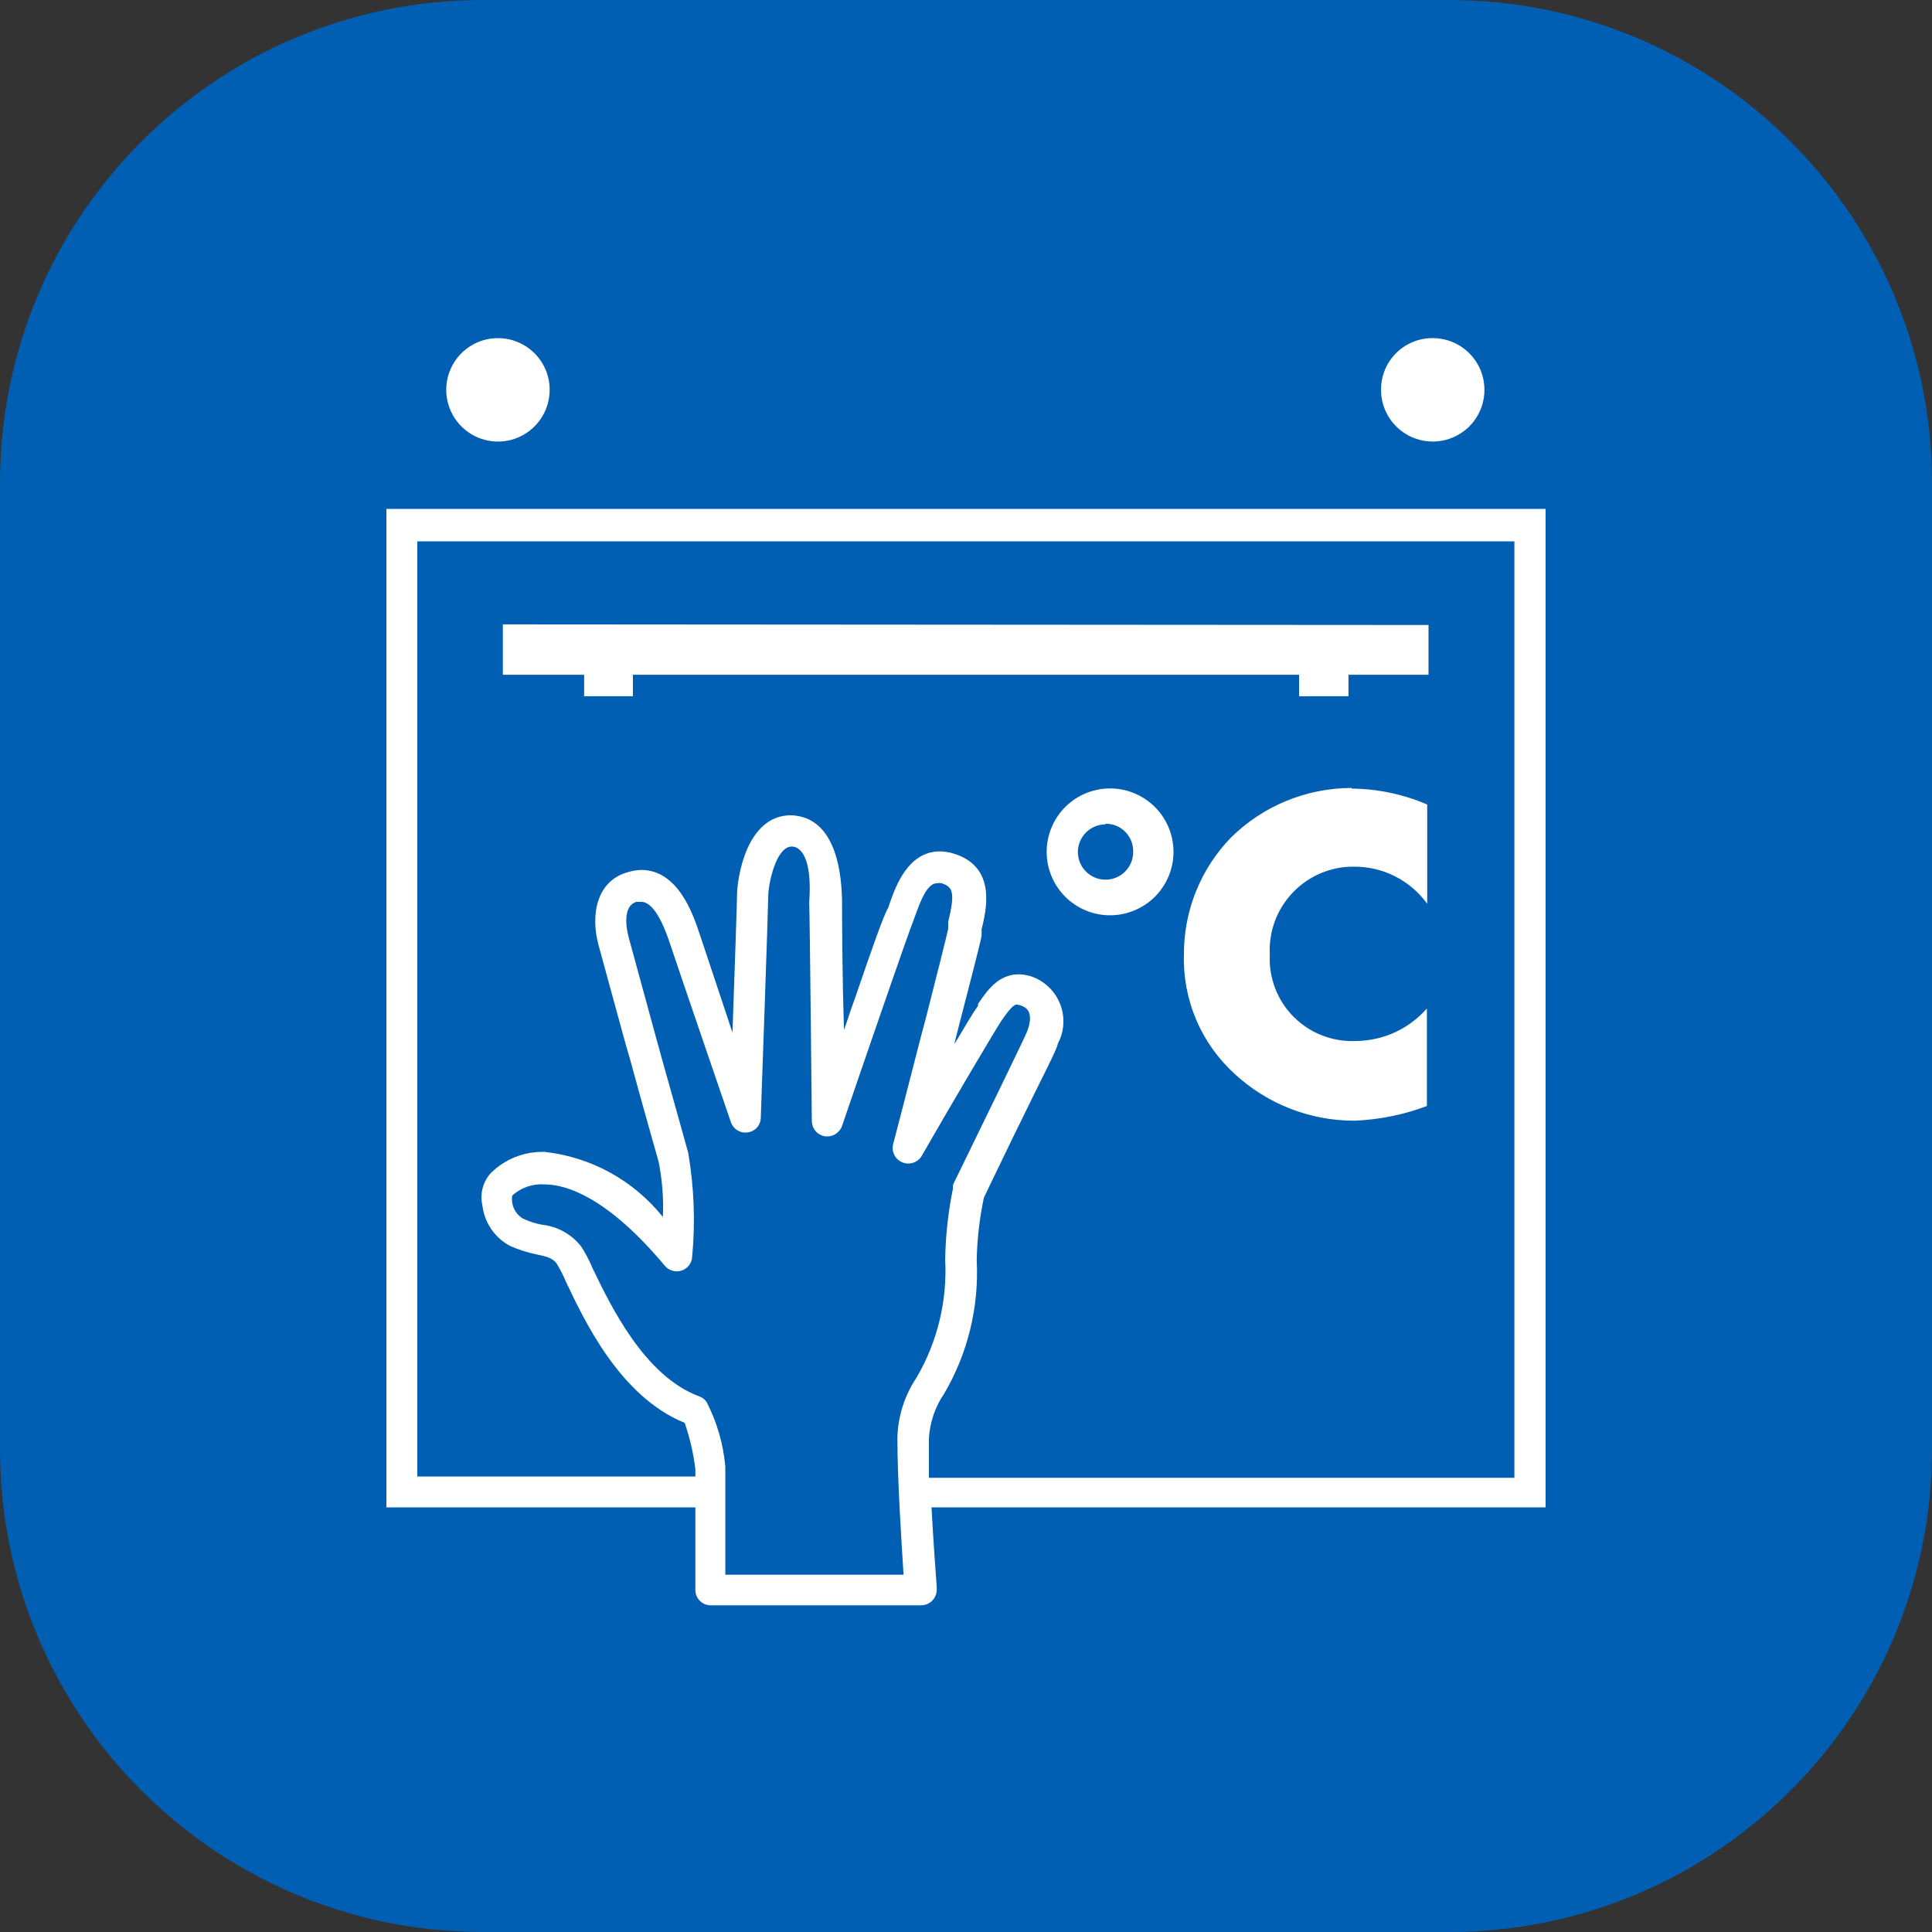
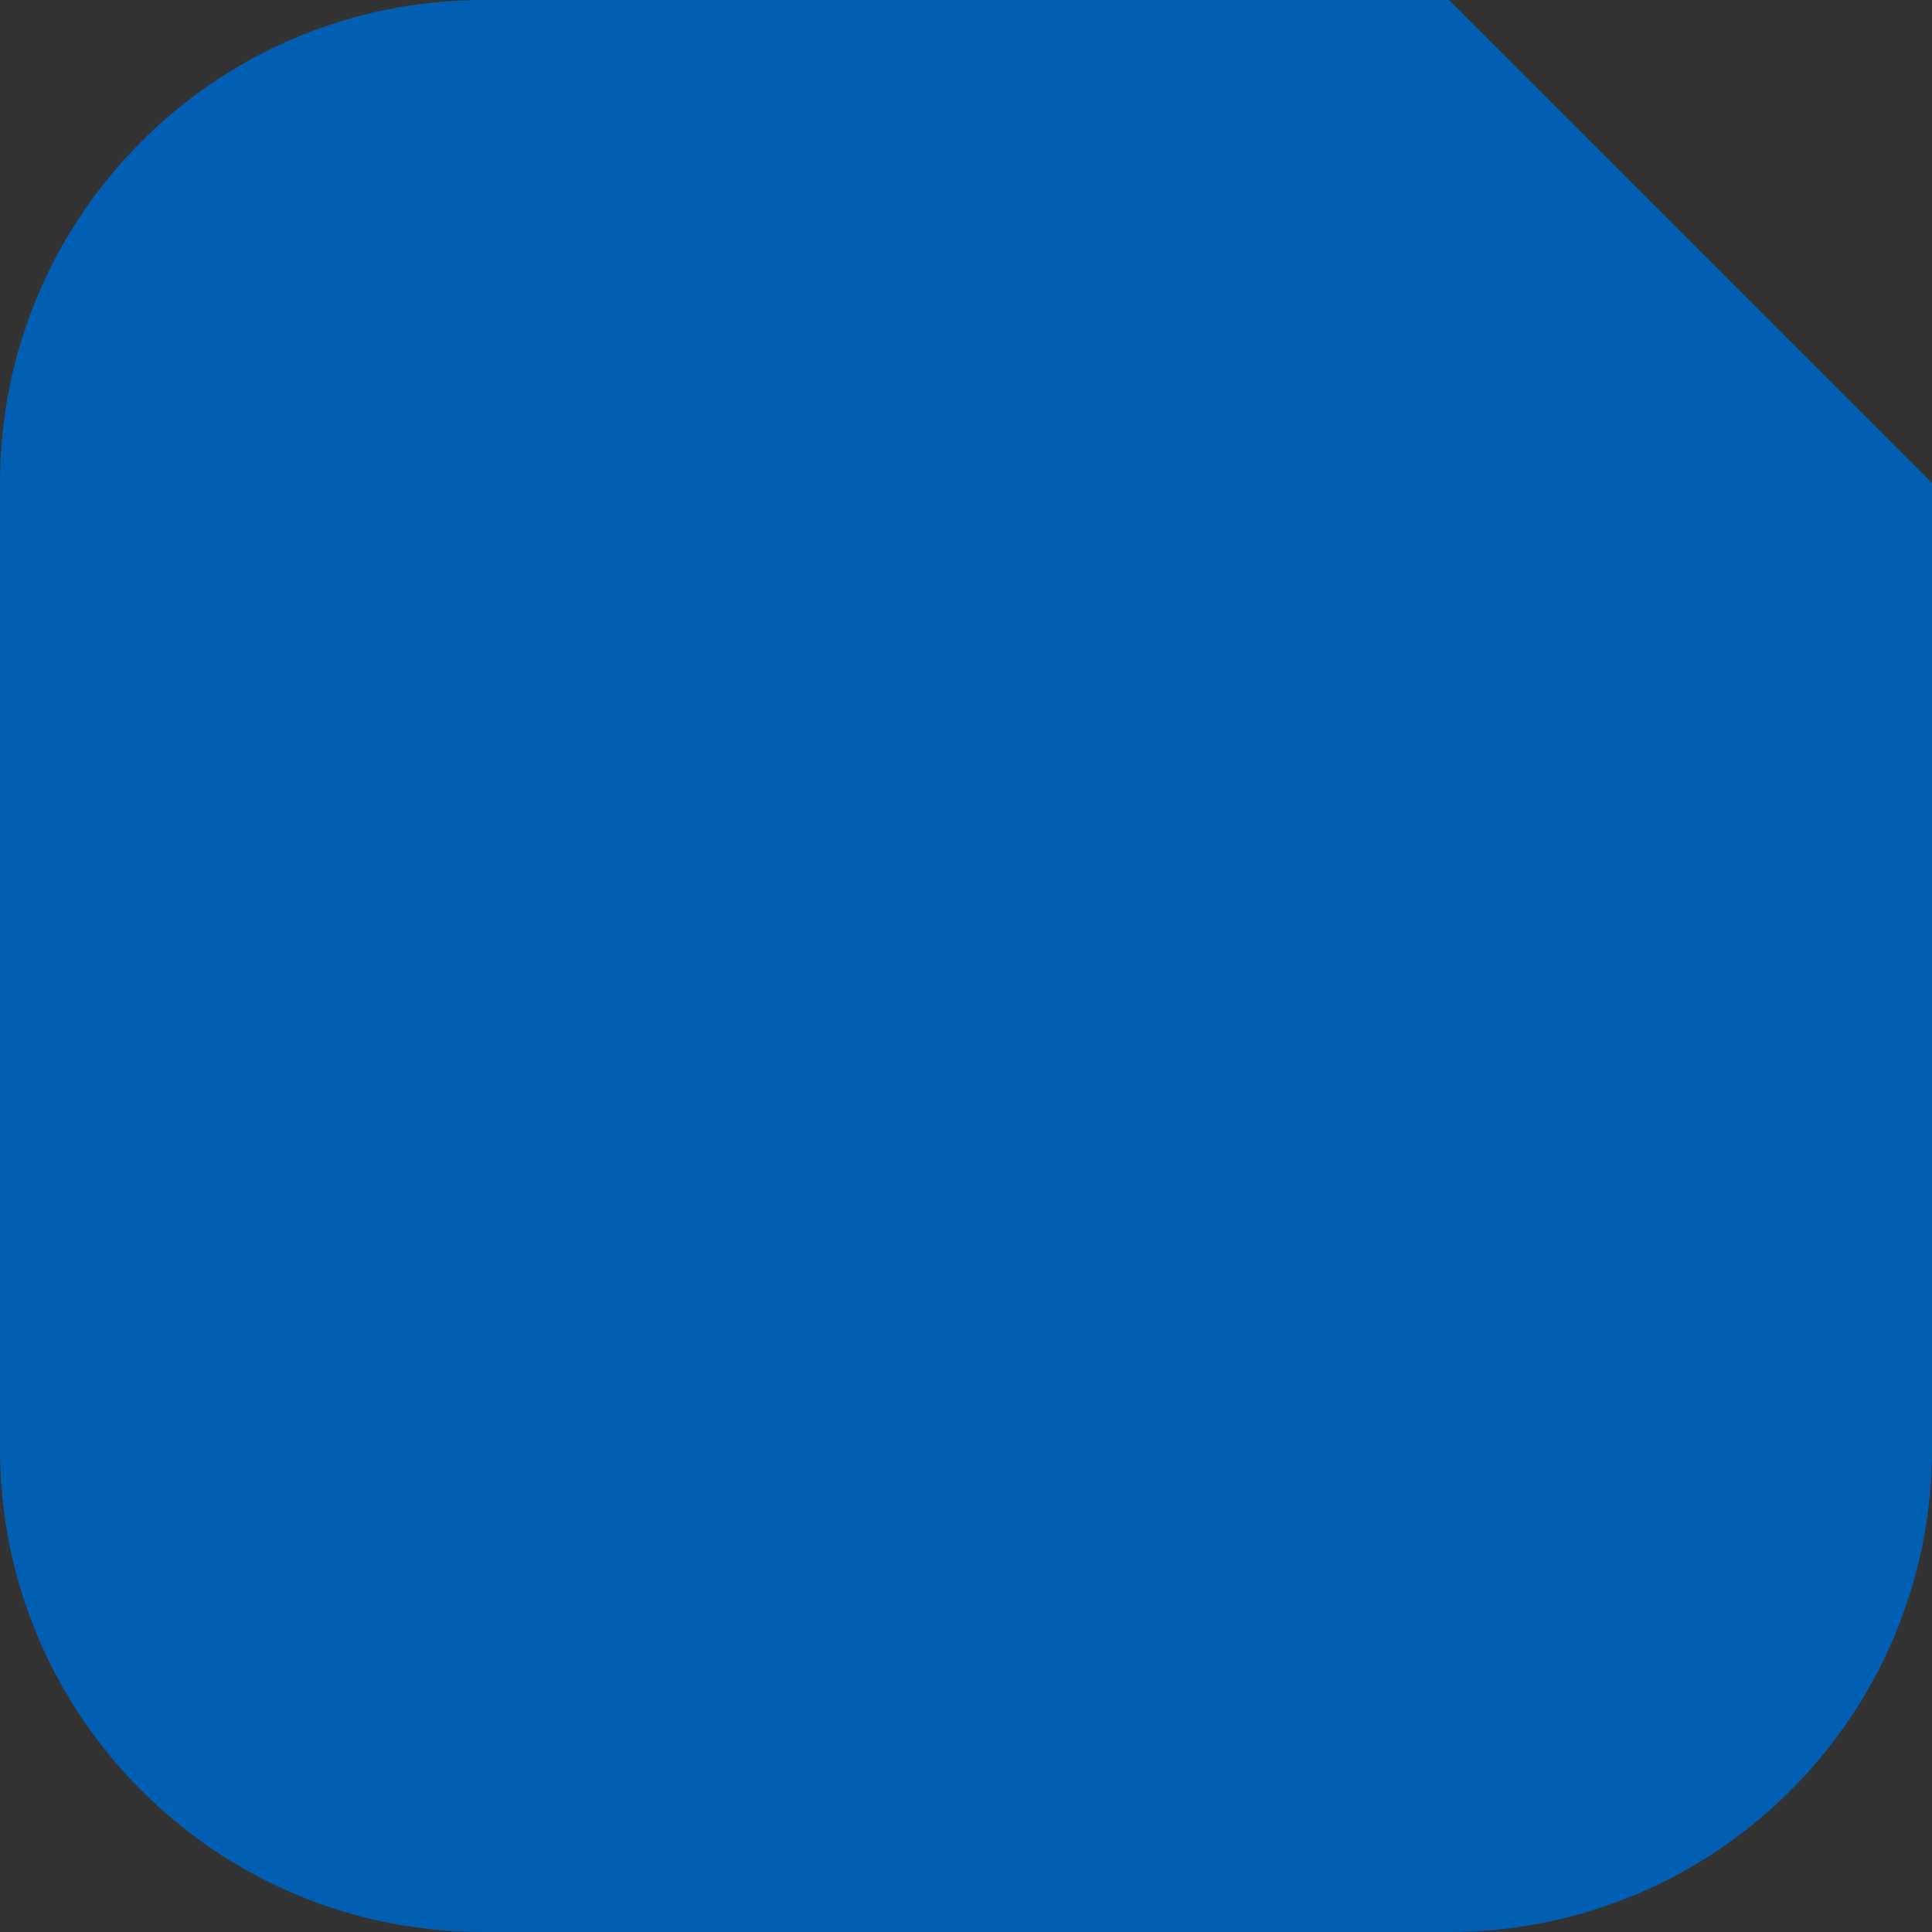
<svg xmlns="http://www.w3.org/2000/svg" width="40" height="40" viewBox="0 0 40 40" fill="none">
  <rect x="0" y="0" width="40" height="40" fill="#333333" stroke="none" />
-   <path d="M30 0H10C4.477 0 0 4.477 0 10V30C0 35.523 4.477 40 10 40H30C35.523 40 40 35.523 40 30V10C40 4.477 35.523 0 30 0Z" fill="#005FB2" />
-   <path fill-rule="evenodd" clip-rule="evenodd" d="M32 10.536V31.209H19.286C19.327 31.97 19.381 32.677 19.394 32.852C19.394 32.852 19.394 32.893 19.394 32.913C19.394 32.999 19.36 33.081 19.299 33.142C19.239 33.202 19.156 33.236 19.071 33.236H14.714C14.672 33.236 14.63 33.228 14.591 33.212C14.552 33.195 14.517 33.171 14.488 33.141C14.458 33.111 14.435 33.075 14.419 33.036C14.404 32.997 14.396 32.955 14.397 32.913V31.209H8V10.536H32ZM16.397 17.526C16.054 17.526 15.906 18.334 15.906 18.543C15.906 18.751 15.758 22.96 15.751 23.142C15.75 23.216 15.722 23.288 15.673 23.344C15.623 23.399 15.555 23.435 15.482 23.445C15.407 23.457 15.331 23.441 15.267 23.402C15.202 23.362 15.155 23.301 15.131 23.23C15.131 23.23 14.074 20.145 13.886 19.58C13.805 19.331 13.582 18.671 13.273 18.671H13.178C12.835 18.772 13.01 19.384 13.017 19.411L13.569 21.431L13.71 21.943C13.953 22.799 14.175 23.607 14.249 23.869C14.371 24.581 14.398 25.305 14.33 26.024C14.326 26.088 14.303 26.15 14.263 26.2C14.223 26.251 14.169 26.288 14.108 26.307C14.047 26.326 13.982 26.326 13.921 26.308C13.86 26.29 13.805 26.255 13.764 26.206C12.599 24.812 11.744 24.522 11.28 24.522C11.158 24.513 11.035 24.528 10.919 24.568C10.803 24.607 10.697 24.67 10.606 24.751C10.59 24.844 10.603 24.94 10.643 25.025C10.682 25.11 10.747 25.182 10.828 25.23C10.954 25.29 11.088 25.333 11.226 25.357C11.384 25.375 11.537 25.423 11.675 25.501C11.814 25.578 11.936 25.683 12.034 25.809C12.128 25.956 12.209 26.112 12.276 26.273C12.626 26.994 13.333 28.495 14.485 28.913C14.541 28.935 14.59 28.972 14.626 29.021C14.844 29.44 14.976 29.897 15.017 30.367V30.408V32.603H18.707C18.667 31.97 18.579 30.623 18.579 29.775C18.589 29.328 18.727 28.893 18.976 28.522C19.408 27.783 19.614 26.933 19.569 26.078C19.577 25.582 19.631 25.089 19.731 24.603C19.728 24.579 19.728 24.554 19.731 24.529C20.29 23.384 21.199 21.519 21.259 21.371C21.32 21.223 21.394 20.947 21.199 20.846C21.153 20.819 21.103 20.803 21.05 20.799C20.97 20.799 20.849 20.967 20.741 21.122C20.552 21.411 19.569 23.081 19.084 23.93C19.045 23.997 18.982 24.048 18.907 24.073C18.833 24.098 18.752 24.095 18.68 24.064C18.609 24.035 18.55 23.98 18.516 23.911C18.481 23.842 18.473 23.762 18.492 23.687C18.492 23.687 18.788 22.556 19.071 21.445L19.165 21.095C19.387 20.226 19.589 19.425 19.63 19.236C19.633 19.189 19.633 19.142 19.63 19.095C19.778 18.482 19.731 18.361 19.495 18.287C19.462 18.28 19.427 18.28 19.394 18.287C19.192 18.287 19.05 18.684 18.97 18.899L18.916 19.048C18.815 19.283 17.811 22.206 17.434 23.31C17.409 23.382 17.359 23.442 17.294 23.482C17.229 23.521 17.153 23.536 17.077 23.526C17.003 23.513 16.934 23.474 16.885 23.417C16.836 23.359 16.809 23.285 16.808 23.209C16.808 23.169 16.768 19.102 16.754 18.677C16.808 17.943 16.66 17.539 16.397 17.526ZM31.354 11.209H8.64V30.57H14.397V30.421C14.358 30.093 14.283 29.771 14.175 29.458C12.828 28.913 12.088 27.317 11.717 26.536C11.663 26.408 11.6 26.284 11.529 26.166C11.448 26.051 11.333 26.017 11.104 25.97C10.917 25.931 10.734 25.873 10.559 25.795C10.403 25.712 10.269 25.591 10.169 25.445C10.07 25.298 10.007 25.13 9.987 24.953C9.96 24.835 9.962 24.712 9.994 24.594C10.026 24.477 10.086 24.369 10.168 24.28C10.315 24.137 10.489 24.025 10.68 23.951C10.871 23.877 11.075 23.842 11.28 23.849C12.241 23.956 13.12 24.441 13.724 25.196C13.741 24.812 13.711 24.428 13.636 24.051C13.556 23.768 13.3 22.873 13.05 21.95L12.95 21.607L12.397 19.586C12.222 18.967 12.337 18.24 12.997 18.058C13.086 18.03 13.179 18.014 13.273 18.011C14.04 18.011 14.35 18.927 14.492 19.357L15.165 21.378C15.212 20.071 15.259 18.65 15.259 18.543C15.259 18.192 15.448 16.879 16.377 16.879C17.367 16.913 17.421 18.226 17.434 18.63C17.434 18.866 17.434 20.166 17.475 21.324L17.569 21.048L17.616 20.906L17.717 20.623C18.02 19.735 18.303 18.92 18.391 18.792L18.431 18.671C18.552 18.334 18.808 17.627 19.461 17.627C19.559 17.629 19.657 17.645 19.751 17.674C20.633 17.95 20.424 18.825 20.323 19.243V19.378C20.283 19.58 20.067 20.408 19.838 21.297L19.758 21.613L19.832 21.499C20.014 21.189 20.168 20.933 20.249 20.825V20.785C20.424 20.529 20.66 20.172 21.091 20.172C21.248 20.175 21.401 20.219 21.535 20.3C21.754 20.43 21.914 20.639 21.982 20.884C22.049 21.128 22.02 21.39 21.899 21.613C21.899 21.701 21.515 22.428 21.145 23.196L21.003 23.485C20.754 24.004 20.505 24.509 20.37 24.799C20.279 25.226 20.229 25.661 20.222 26.098C20.271 27.062 20.037 28.02 19.549 28.852C19.357 29.131 19.248 29.457 19.232 29.795C19.232 30.031 19.232 30.307 19.232 30.596H31.354V11.209ZM27.986 16.327C28.524 16.332 29.055 16.444 29.549 16.657V18.711C29.376 18.473 29.149 18.279 28.887 18.145C28.625 18.012 28.335 17.943 28.04 17.943C27.803 17.94 27.568 17.986 27.349 18.077C27.131 18.169 26.933 18.305 26.769 18.476C26.605 18.647 26.477 18.85 26.395 19.072C26.312 19.294 26.277 19.531 26.29 19.768C26.278 20.005 26.316 20.242 26.401 20.463C26.486 20.684 26.617 20.885 26.784 21.053C26.952 21.221 27.152 21.352 27.373 21.438C27.594 21.524 27.831 21.563 28.067 21.553C28.347 21.551 28.623 21.491 28.877 21.375C29.131 21.258 29.358 21.09 29.542 20.879V22.899C29.059 23.081 28.549 23.183 28.034 23.203C27.12 23.202 26.241 22.858 25.569 22.24C25.223 21.927 24.949 21.543 24.767 21.114C24.584 20.685 24.497 20.221 24.512 19.755C24.509 18.856 24.857 17.991 25.482 17.344C26.147 16.686 27.044 16.316 27.98 16.314L27.986 16.327ZM22.889 16.327C23.069 16.314 23.249 16.338 23.419 16.398C23.59 16.459 23.745 16.553 23.878 16.676C24.01 16.799 24.115 16.947 24.187 17.113C24.259 17.278 24.296 17.456 24.296 17.637C24.296 17.817 24.259 17.996 24.187 18.161C24.115 18.326 24.01 18.475 23.878 18.598C23.745 18.721 23.59 18.815 23.419 18.875C23.249 18.935 23.069 18.96 22.889 18.947C22.558 18.923 22.248 18.775 22.022 18.532C21.796 18.289 21.67 17.969 21.67 17.637C21.67 17.305 21.796 16.985 22.022 16.742C22.248 16.499 22.558 16.351 22.889 16.327ZM22.889 17.068C22.775 17.068 22.665 17.102 22.57 17.165C22.476 17.228 22.403 17.318 22.36 17.423C22.316 17.528 22.305 17.643 22.328 17.754C22.351 17.866 22.406 17.968 22.487 18.047C22.567 18.127 22.67 18.181 22.781 18.203C22.893 18.224 23.008 18.212 23.113 18.167C23.217 18.123 23.306 18.048 23.368 17.953C23.43 17.858 23.463 17.747 23.461 17.634C23.463 17.557 23.449 17.481 23.421 17.41C23.392 17.339 23.35 17.274 23.296 17.22C23.242 17.166 23.177 17.123 23.106 17.095C23.035 17.066 22.959 17.053 22.882 17.054L22.889 17.068ZM29.576 12.94V13.97H27.919V14.415H26.896V13.97H13.104V14.415H12.094V13.97H10.411V12.927L29.576 12.94ZM10.303 7.001C10.515 6.999 10.723 7.061 10.9 7.178C11.078 7.295 11.216 7.462 11.298 7.658C11.38 7.854 11.401 8.07 11.36 8.278C11.319 8.487 11.217 8.678 11.067 8.828C10.917 8.978 10.725 9.081 10.517 9.122C10.309 9.163 10.093 9.141 9.897 9.059C9.701 8.977 9.534 8.839 9.417 8.662C9.3 8.485 9.238 8.277 9.239 8.065C9.241 7.783 9.353 7.513 9.553 7.314C9.752 7.115 10.021 7.002 10.303 7.001ZM29.69 7.001C29.901 7.006 30.106 7.073 30.278 7.194C30.451 7.316 30.584 7.485 30.661 7.681C30.737 7.878 30.754 8.093 30.709 8.299C30.665 8.505 30.56 8.693 30.409 8.84C30.257 8.986 30.066 9.085 29.858 9.124C29.651 9.162 29.437 9.138 29.243 9.056C29.049 8.973 28.884 8.835 28.768 8.658C28.652 8.482 28.591 8.275 28.593 8.065C28.593 7.922 28.621 7.781 28.677 7.649C28.732 7.518 28.814 7.399 28.916 7.3C29.018 7.201 29.14 7.123 29.273 7.072C29.406 7.02 29.548 6.996 29.69 7.001Z" fill="white" />
+   <path d="M30 0H10C4.477 0 0 4.477 0 10V30C0 35.523 4.477 40 10 40H30C35.523 40 40 35.523 40 30V10Z" fill="#005FB2" />
</svg>